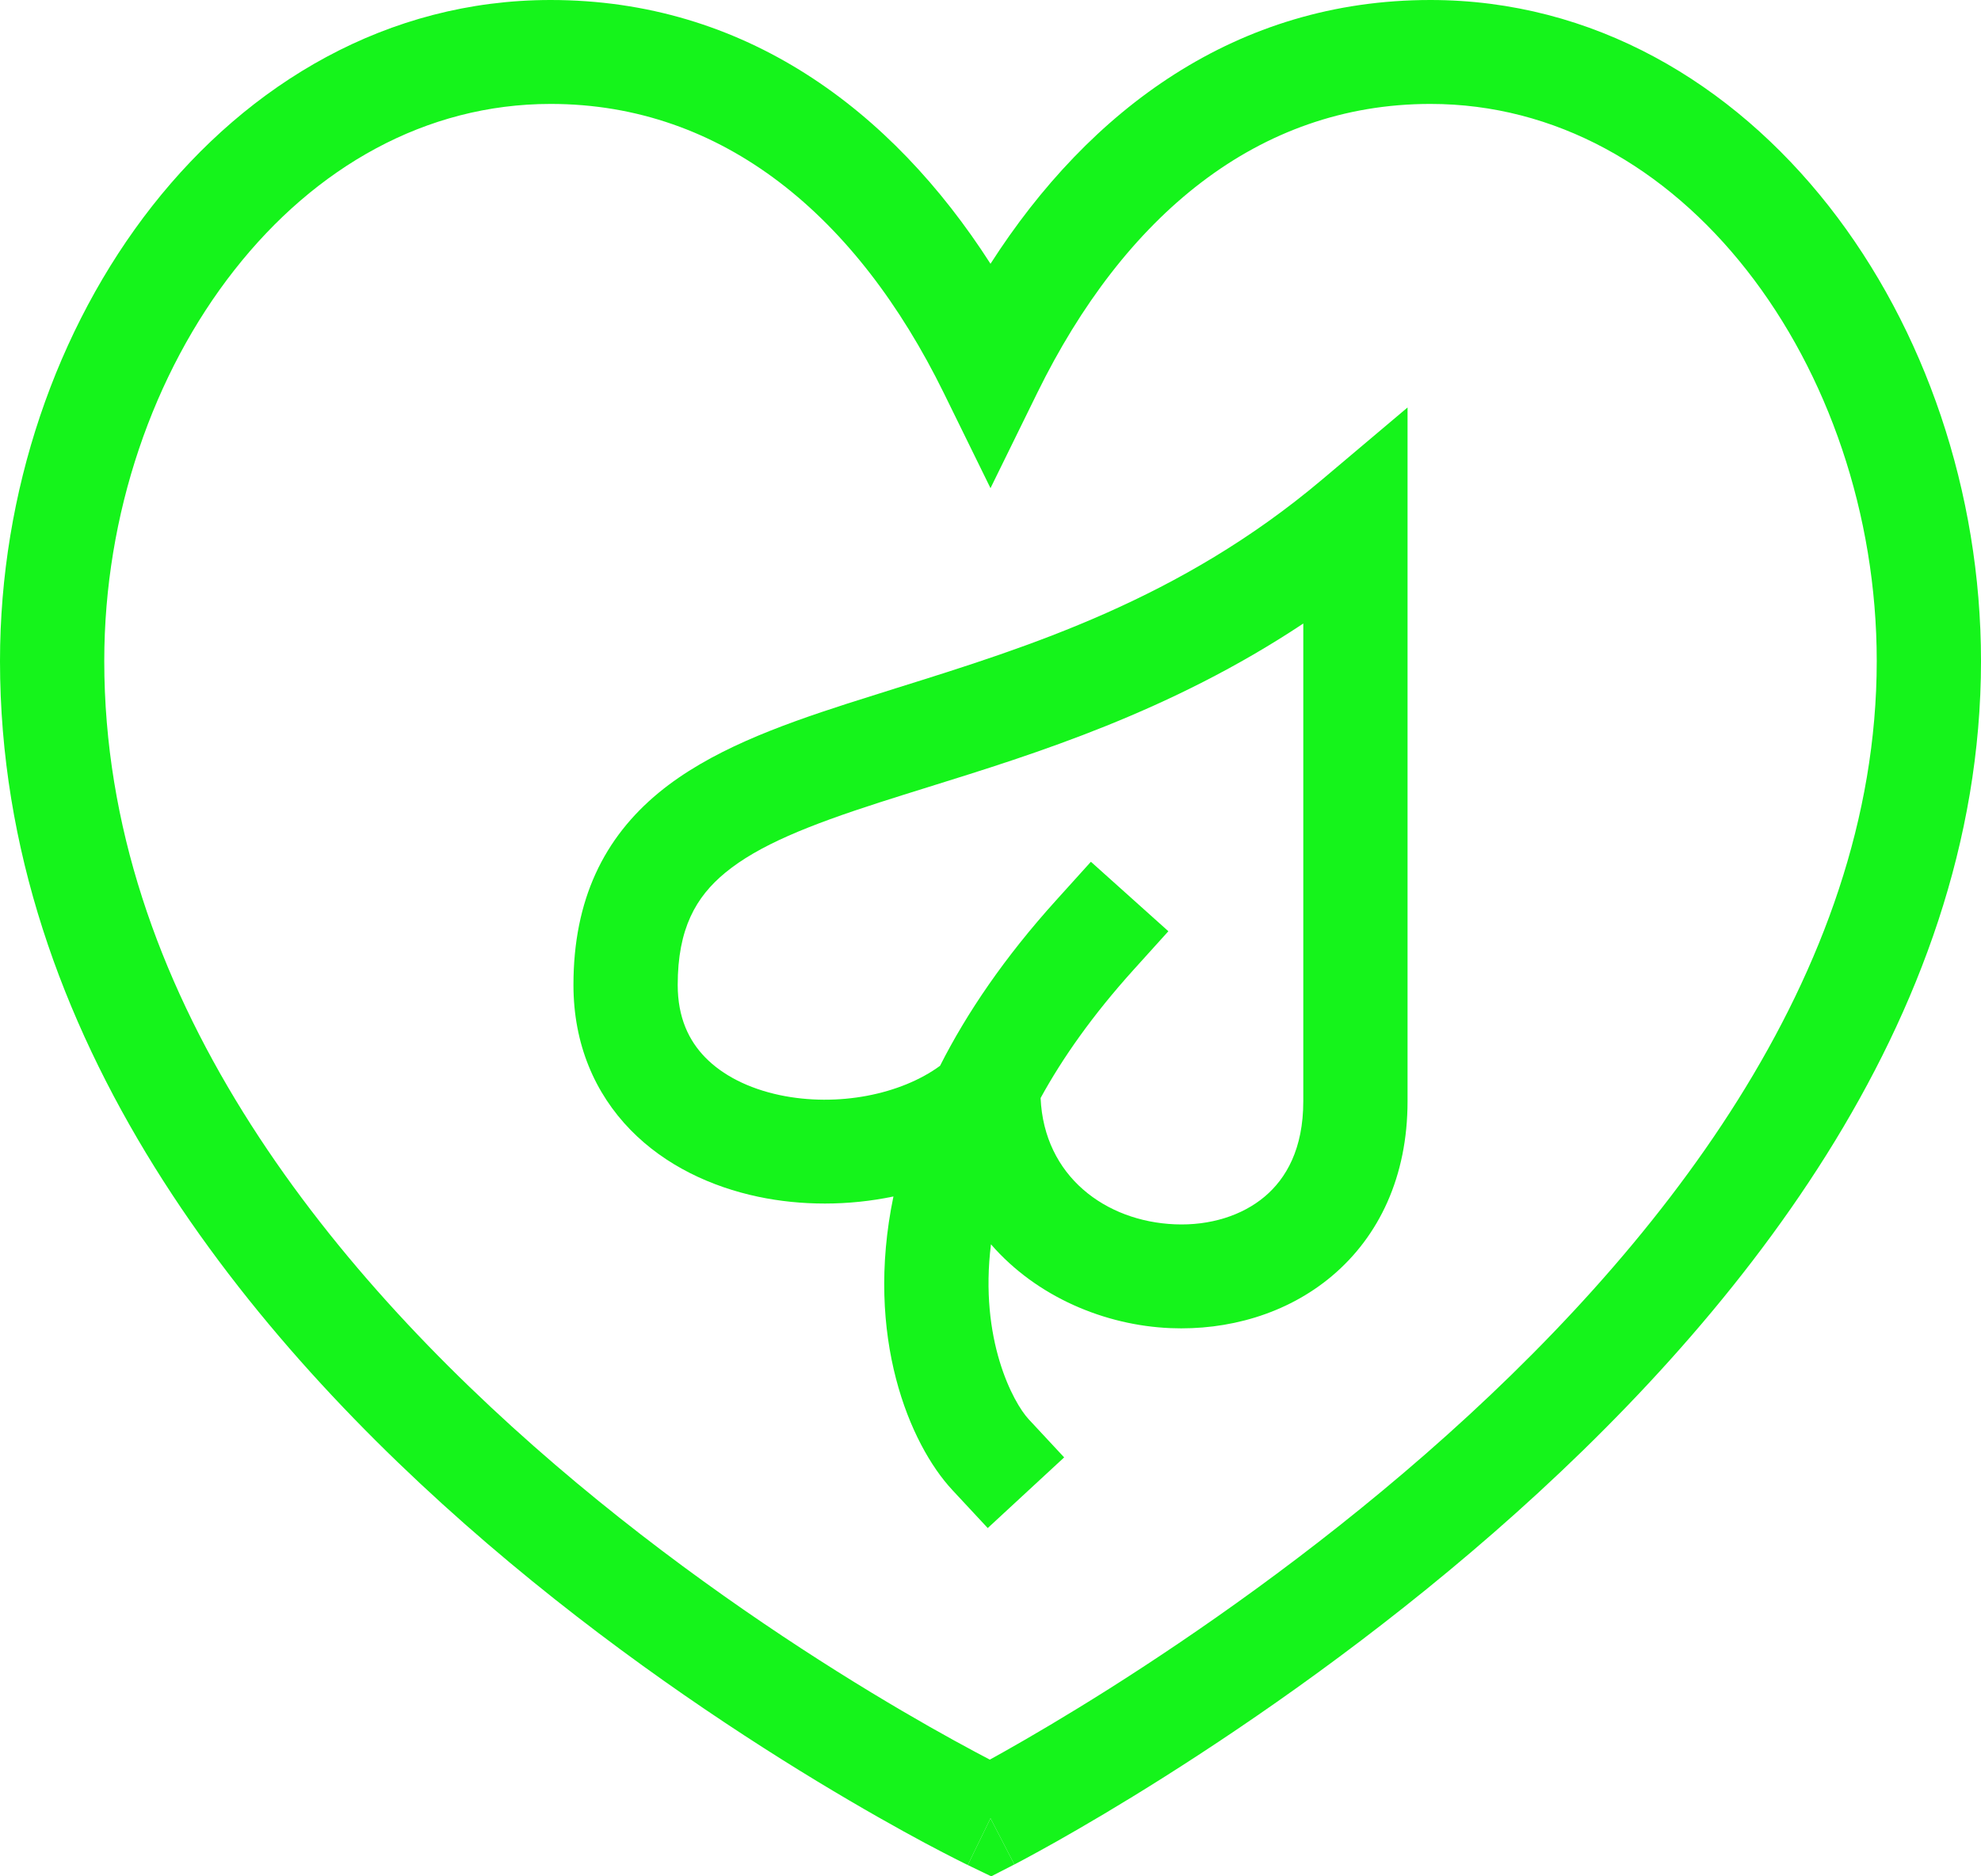
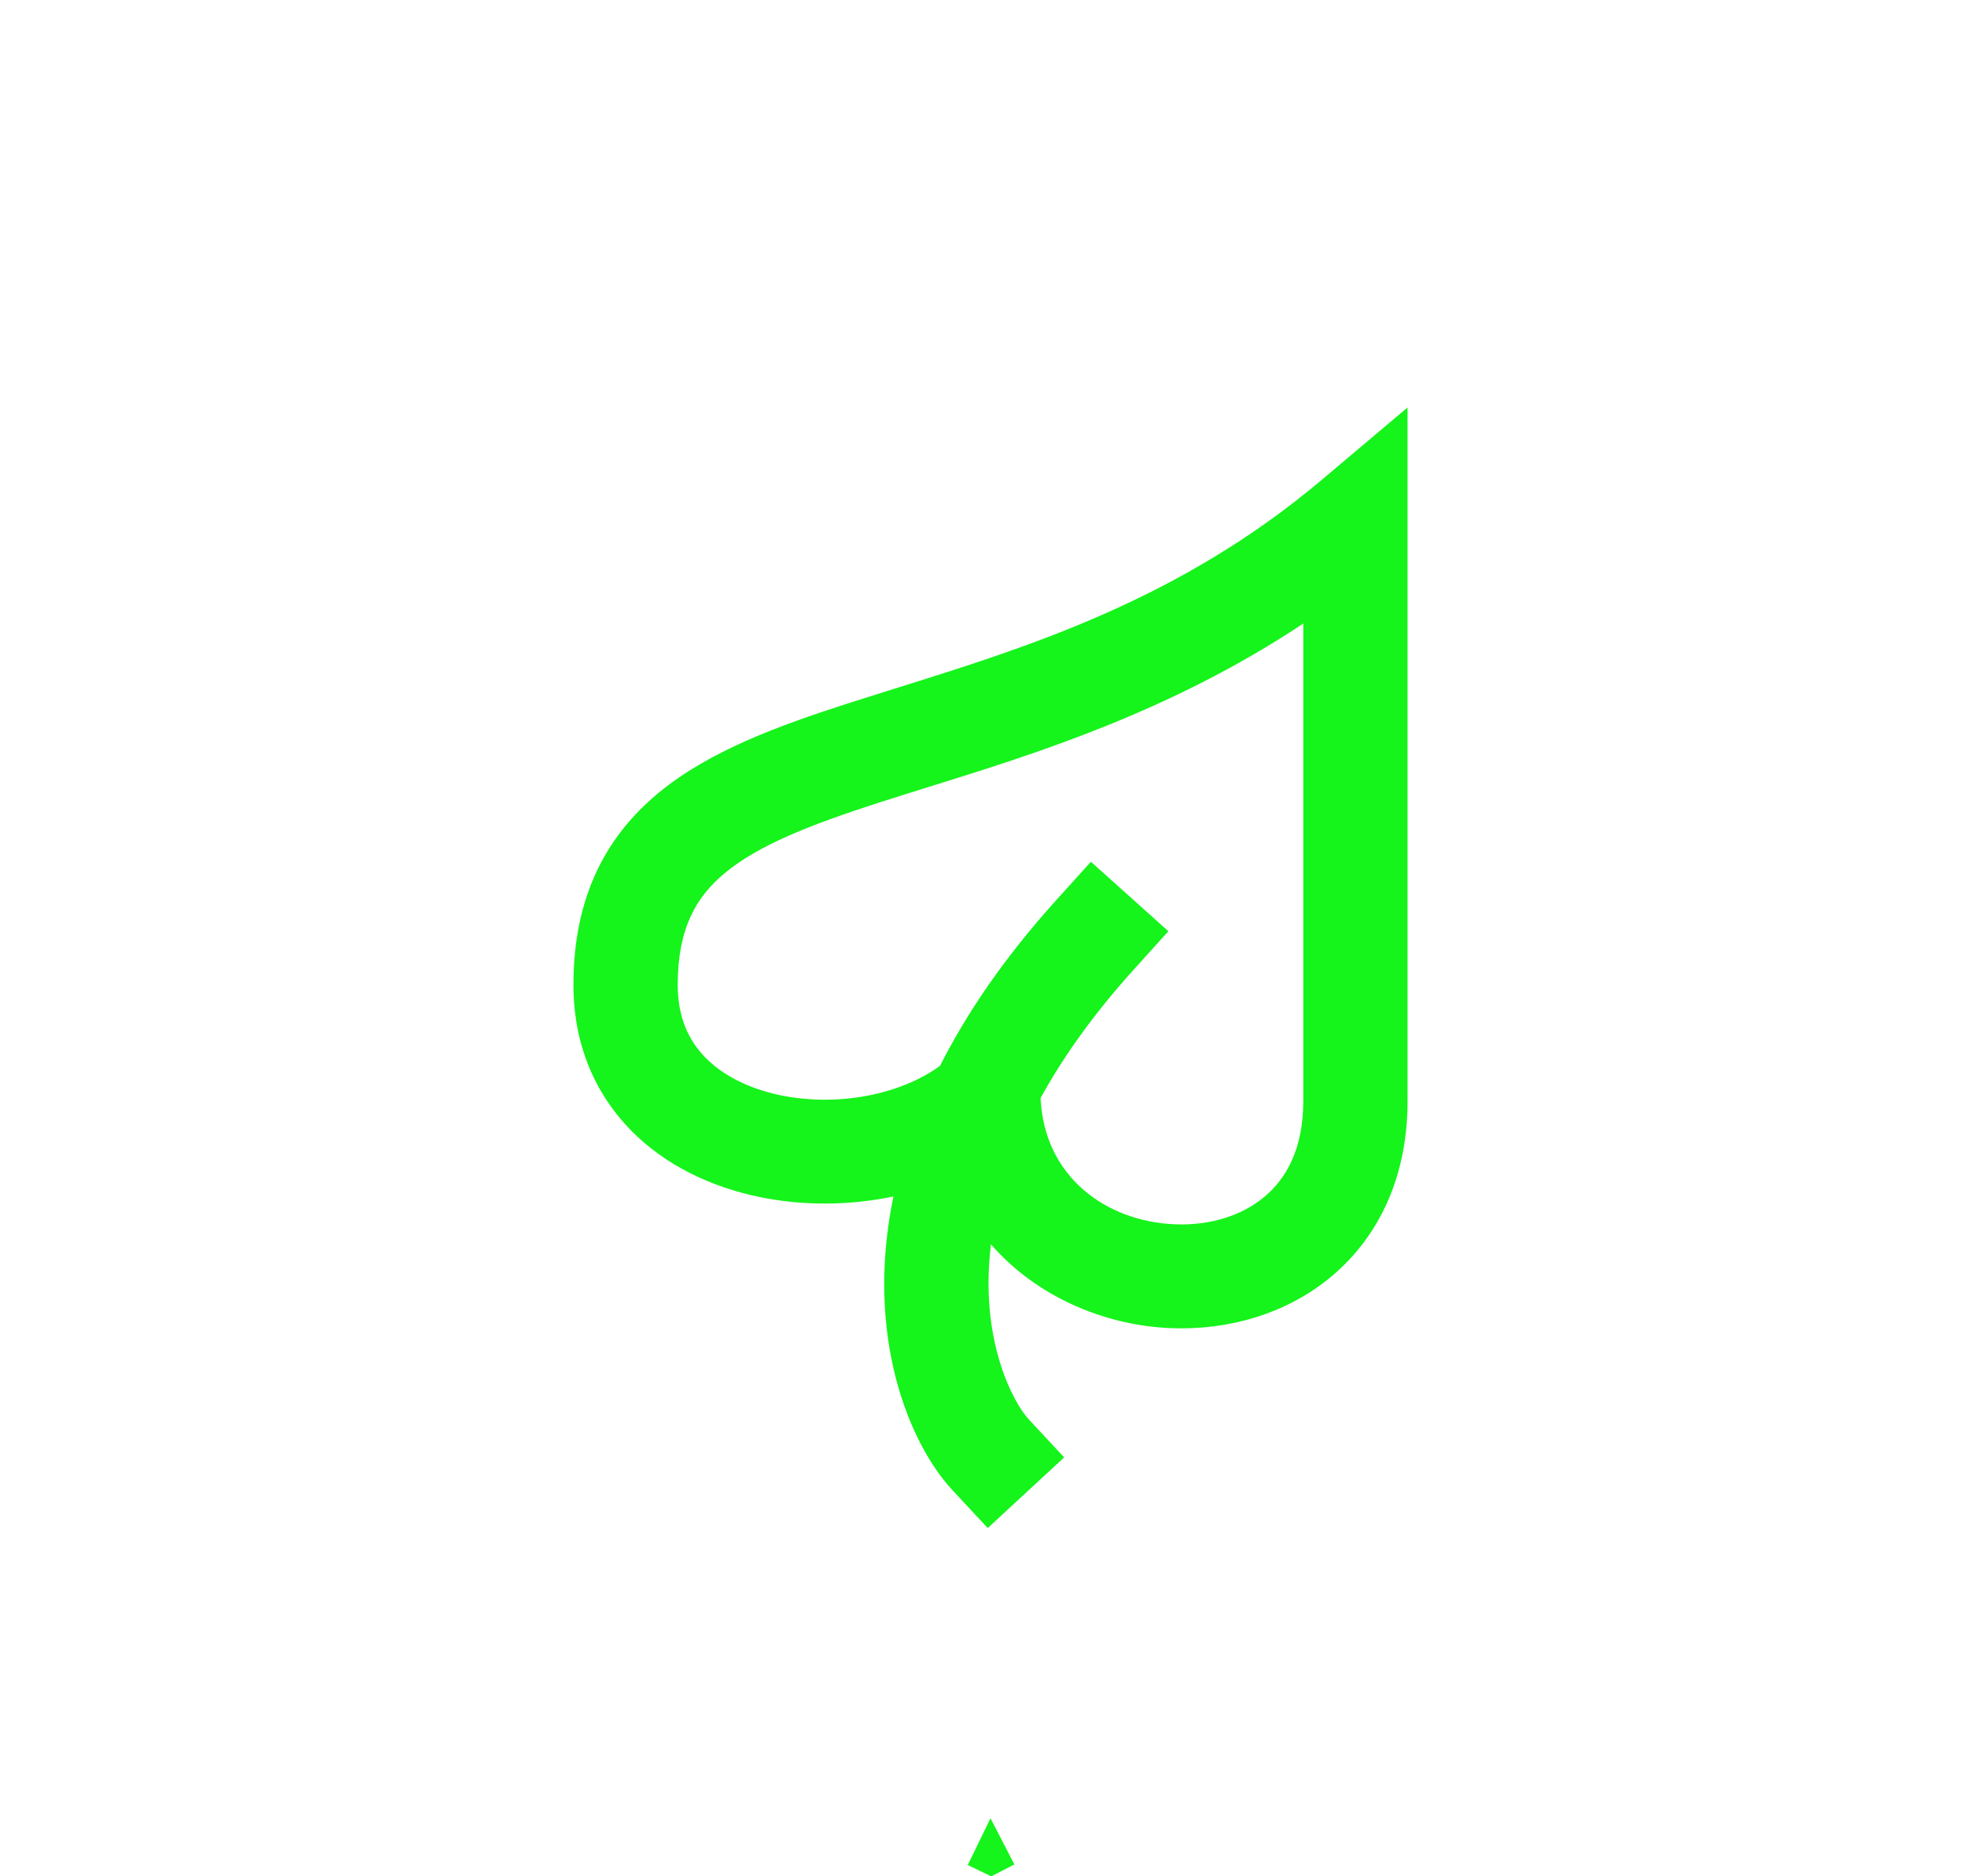
<svg xmlns="http://www.w3.org/2000/svg" width="38" height="36" viewBox="0 0 38 36" fill="none">
  <path fill-rule="evenodd" clip-rule="evenodd" d="M27 7.818V21.129C27 22.576 26.452 23.721 25.551 24.481C24.672 25.222 23.538 25.527 22.453 25.482C21.199 25.43 19.889 24.887 19.009 23.874C18.782 25.699 19.436 26.912 19.733 27.231L20.413 27.962L18.947 29.318L18.267 28.587C17.453 27.712 16.579 25.649 17.138 22.956C16.274 23.137 15.367 23.135 14.543 22.961C13.646 22.771 12.764 22.364 12.096 21.68C11.412 20.979 11 20.035 11 18.897C11 17.258 11.588 16.074 12.636 15.209C13.607 14.409 14.923 13.929 16.255 13.499C16.567 13.399 16.886 13.299 17.211 13.197C19.75 12.403 22.635 11.5 25.354 9.207L27 7.818ZM19.961 21.067C20.382 20.298 20.961 19.475 21.743 18.608L22.412 17.867L20.926 16.534L20.257 17.275C19.266 18.372 18.544 19.437 18.032 20.449C17.28 21 16.07 21.245 14.957 21.011C14.354 20.883 13.861 20.629 13.529 20.289C13.213 19.966 13 19.523 13 18.897C13 17.815 13.35 17.208 13.911 16.745C14.55 16.218 15.515 15.833 16.87 15.396C17.166 15.301 17.476 15.204 17.797 15.104C19.876 14.457 22.456 13.654 25 11.963V21.129C25 22.041 24.673 22.61 24.26 22.958C23.825 23.325 23.207 23.518 22.537 23.49C21.209 23.435 20.027 22.57 19.961 21.067Z" fill="#15F41B" />
-   <path fill-rule="evenodd" clip-rule="evenodd" d="M19 34.886C18.565 35.784 18.565 35.784 18.564 35.783L18.563 35.783L18.56 35.781L18.548 35.775L18.505 35.754C18.468 35.736 18.414 35.709 18.345 35.674C18.207 35.604 18.007 35.501 17.753 35.366C17.247 35.095 16.529 34.694 15.668 34.172C13.948 33.128 11.65 31.591 9.348 29.616C4.784 25.702 0 19.898 0 12.683C0 9.44 1.077 6.299 2.921 3.951C4.771 1.597 7.432 0 10.562 0C14.279 0 17.101 2.1 19 5.061C20.899 2.1 23.721 0 27.438 0C30.568 0 33.229 1.598 35.079 3.952C36.923 6.3 38 9.441 38 12.683C38 19.624 33.208 25.43 28.659 29.401C26.36 31.408 24.066 32.997 22.348 34.084C21.489 34.628 20.771 35.047 20.266 35.332C20.013 35.474 19.814 35.583 19.676 35.657C19.607 35.694 19.554 35.722 19.517 35.742L19.474 35.764L19.463 35.77L19.458 35.772C19.458 35.773 19.457 35.773 19 34.886ZM4.496 5.181C2.941 7.16 2 9.862 2 12.683C2 19.004 6.216 24.301 10.652 28.105C12.85 29.99 15.052 31.465 16.707 32.469C17.534 32.971 18.221 33.353 18.7 33.609C18.806 33.666 18.902 33.717 18.987 33.761C19.073 33.714 19.172 33.659 19.281 33.597C19.76 33.327 20.449 32.924 21.277 32.401C22.934 31.352 25.14 29.823 27.341 27.901C31.792 24.016 36 18.719 36 12.683C36 9.863 35.059 7.16 33.504 5.181C31.954 3.208 29.834 1.994 27.438 1.994C24.124 1.994 21.558 4.154 19.898 7.536L19 9.366L18.102 7.536C16.441 4.154 13.876 1.994 10.562 1.994C8.166 1.994 6.046 3.207 4.496 5.181Z" fill="#15F41B" />
  <path d="M19 34.886L19.458 35.772L19.014 36L18.564 35.783L19 34.886Z" fill="#15F41B" />
</svg>